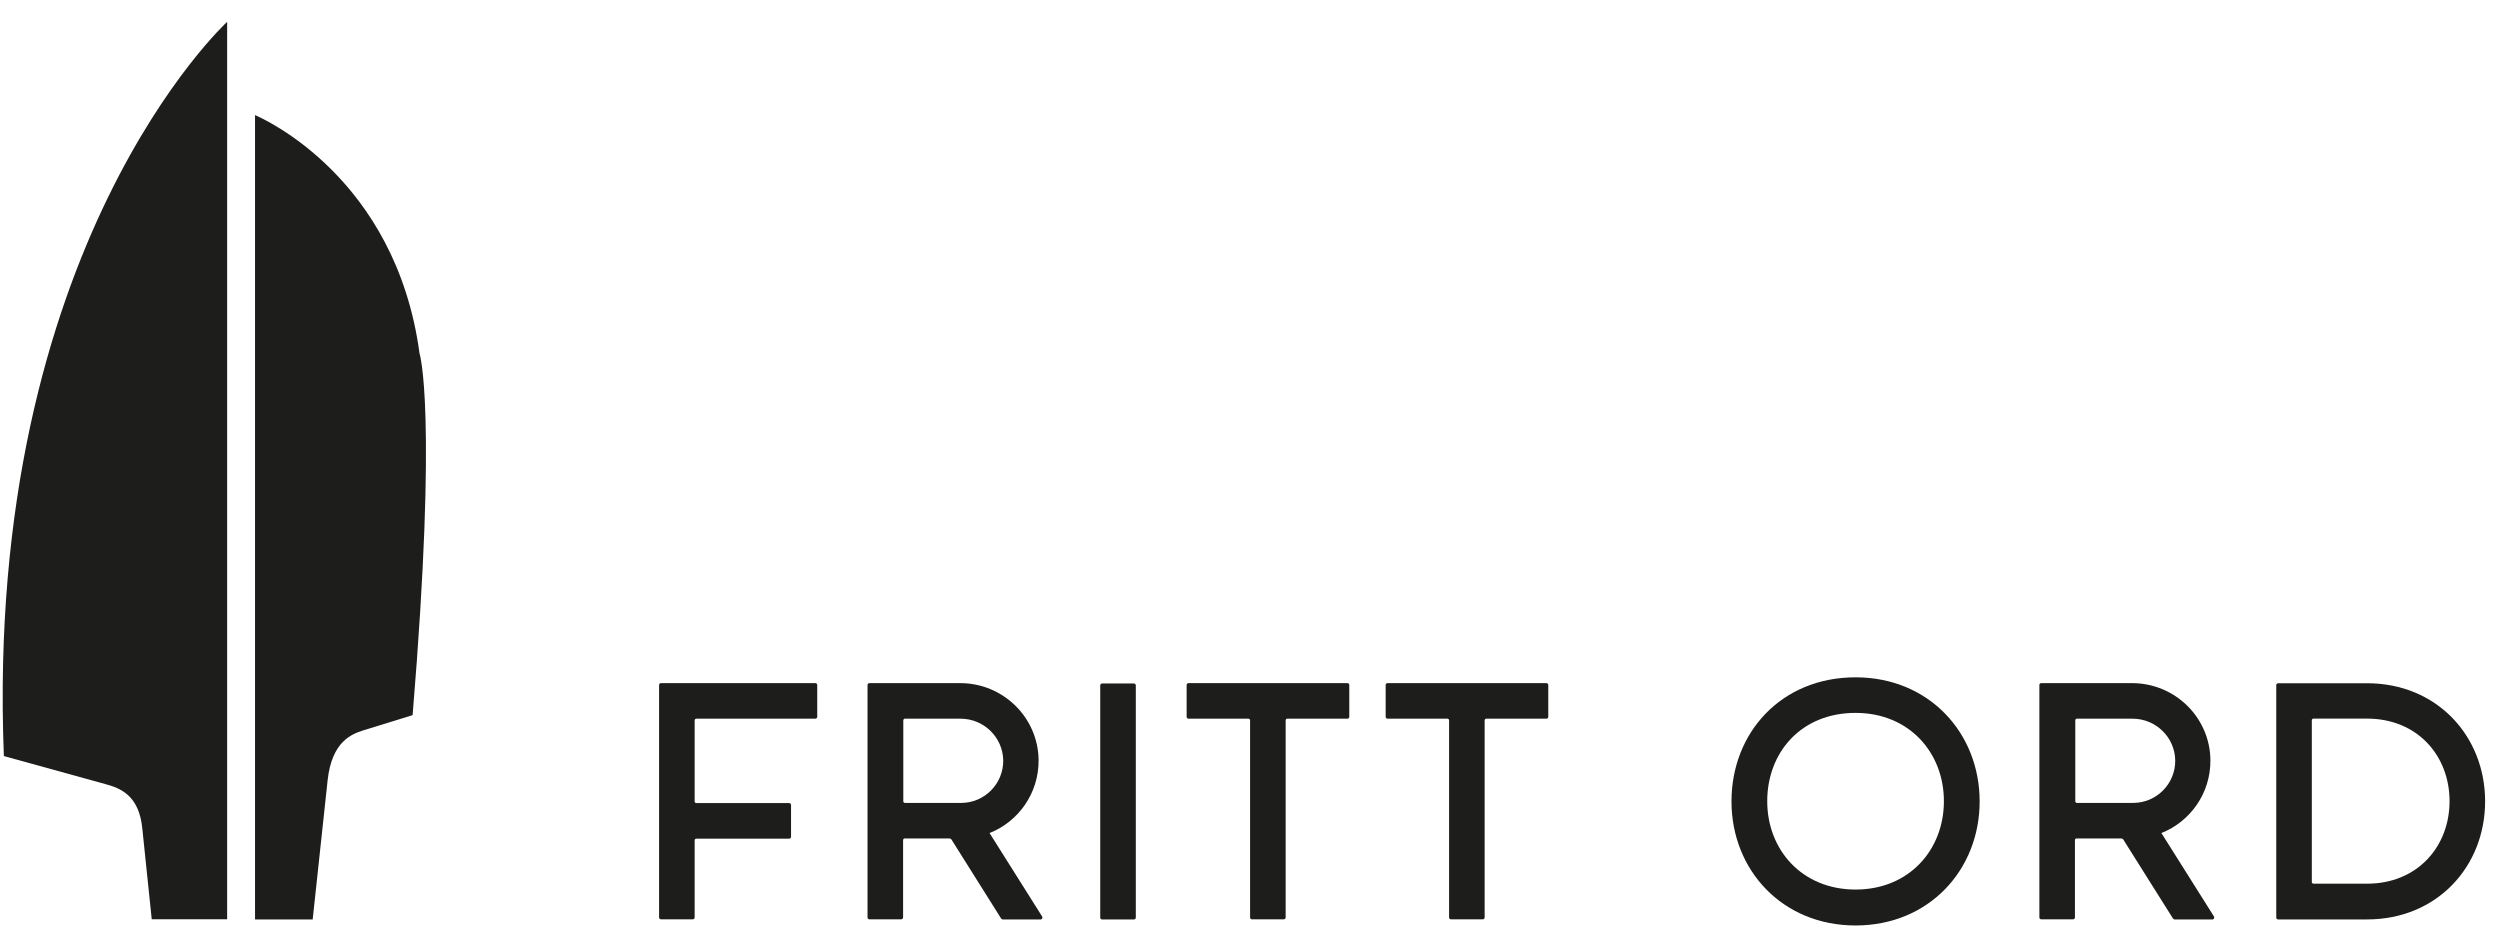
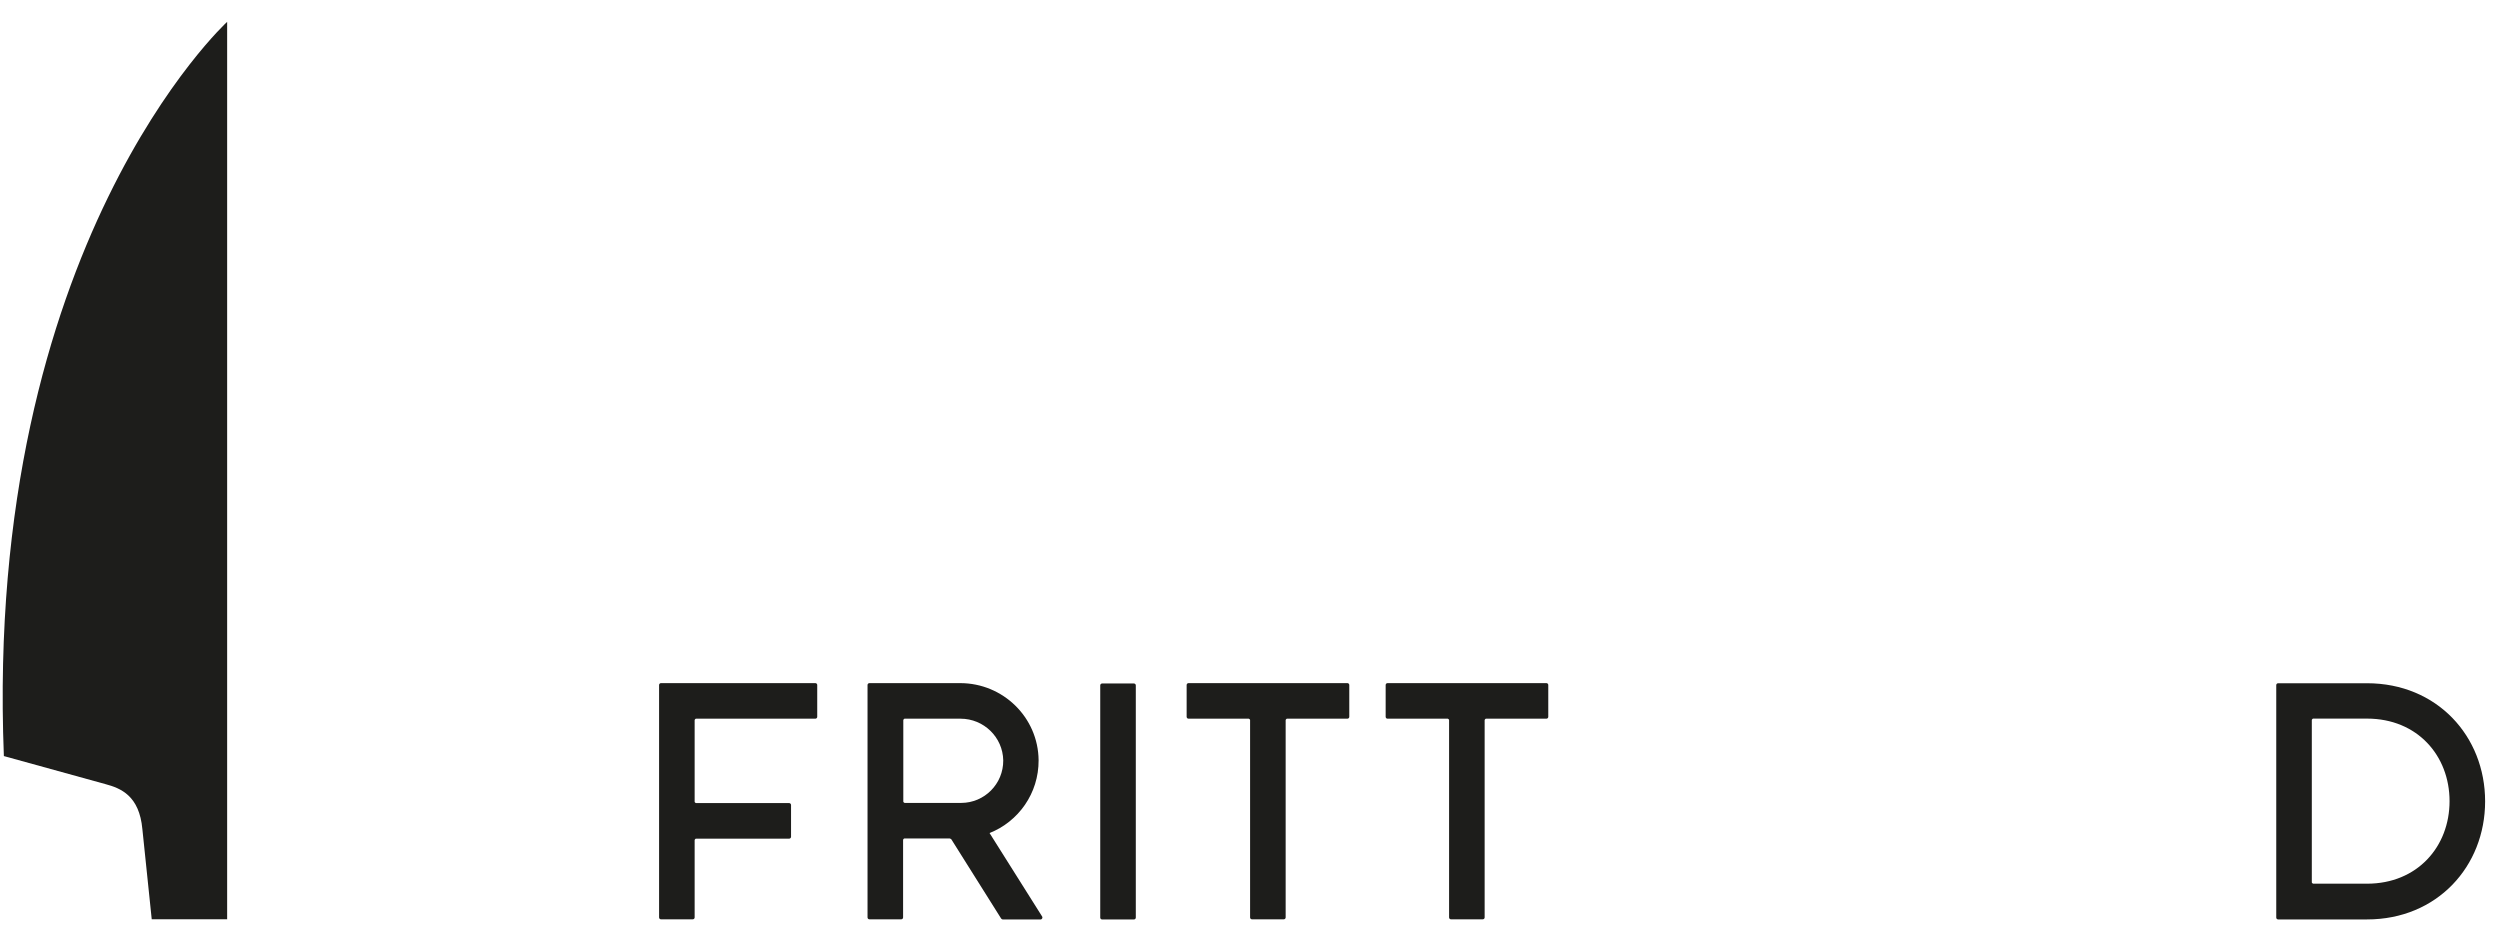
<svg xmlns="http://www.w3.org/2000/svg" width="84" height="32" viewBox="0 0 84 32" fill="none">
-   <path d="M62.347 22.758C59.844 22.758 58.178 24.625 58.178 26.927C58.178 29.229 59.882 31.096 62.347 31.096C64.812 31.096 66.516 29.229 66.516 26.927C66.516 24.625 64.812 22.758 62.347 22.758ZM62.347 23.953C64.145 23.953 65.315 25.286 65.315 26.921C65.315 28.556 64.145 29.889 62.347 29.889C60.548 29.889 59.379 28.556 59.379 26.921C59.379 25.286 60.511 23.953 62.347 23.953Z" fill="#1D1D1B" />
  <path d="M27.459 24.085V23.016C27.459 22.978 27.428 22.953 27.396 22.953H22.208C22.171 22.953 22.145 22.985 22.145 23.016V30.826C22.145 30.864 22.177 30.889 22.208 30.889H23.277C23.315 30.889 23.34 30.858 23.34 30.826V28.223C23.34 28.223 23.359 28.179 23.384 28.179H26.516C26.554 28.179 26.579 28.147 26.579 28.116V27.047C26.579 27.009 26.547 26.984 26.516 26.984H23.384C23.384 26.984 23.34 26.965 23.34 26.94V24.192C23.34 24.192 23.359 24.148 23.384 24.148H27.396C27.434 24.148 27.459 24.116 27.459 24.085Z" fill="#1D1D1B" />
  <path d="M38.1 30.894H37.031C36.993 30.894 36.968 30.863 36.968 30.832V23.028C36.968 22.99 36.999 22.965 37.031 22.965H38.1C38.137 22.965 38.163 22.996 38.163 23.028V30.832C38.163 30.869 38.131 30.894 38.1 30.894Z" fill="#1D1D1B" />
  <path d="M45.273 22.953H39.934C39.896 22.953 39.871 22.985 39.871 23.016V24.085C39.871 24.123 39.903 24.148 39.934 24.148H41.959C41.959 24.148 42.003 24.167 42.003 24.192V30.826C42.003 30.864 42.034 30.889 42.066 30.889H43.135C43.172 30.889 43.198 30.858 43.198 30.826V24.192C43.198 24.192 43.217 24.148 43.242 24.148H45.273C45.31 24.148 45.336 24.116 45.336 24.085V23.016C45.336 22.978 45.304 22.953 45.273 22.953Z" fill="#1D1D1B" />
  <path d="M51.959 22.953H46.62C46.583 22.953 46.558 22.985 46.558 23.016V24.085C46.558 24.123 46.589 24.148 46.62 24.148H48.645C48.645 24.148 48.689 24.167 48.689 24.192V30.826C48.689 30.864 48.721 30.889 48.752 30.889H49.821C49.859 30.889 49.884 30.858 49.884 30.826V24.192C49.884 24.192 49.903 24.148 49.928 24.148H51.959C51.997 24.148 52.022 24.116 52.022 24.085V23.016C52.022 22.978 51.991 22.953 51.959 22.953Z" fill="#1D1D1B" />
  <path d="M79.532 29.692H77.721C77.721 29.692 77.677 29.673 77.677 29.648V24.189C77.677 24.189 77.696 24.145 77.721 24.145H79.532C81.223 24.145 82.305 25.391 82.305 26.919C82.305 28.447 81.223 29.692 79.532 29.692ZM79.532 22.957H76.545C76.507 22.957 76.482 22.988 76.482 23.02V30.83C76.482 30.868 76.513 30.893 76.545 30.893H79.532C81.884 30.893 83.5 29.113 83.5 26.925C83.5 24.737 81.884 22.957 79.532 22.957Z" fill="#1D1D1B" />
  <path d="M30.395 24.148H32.275C33.054 24.148 33.696 24.77 33.709 25.55C33.715 26.336 33.08 26.978 32.294 26.978H30.395C30.395 26.978 30.351 26.959 30.351 26.934V24.192C30.351 24.192 30.369 24.148 30.395 24.148ZM33.702 30.895H34.96C35.01 30.895 35.042 30.839 35.016 30.795L33.249 27.99C34.218 27.607 34.903 26.657 34.897 25.544C34.884 24.104 33.702 22.953 32.262 22.953H29.212C29.175 22.953 29.149 22.985 29.149 23.016V30.826C29.149 30.864 29.181 30.889 29.212 30.889H30.281C30.319 30.889 30.344 30.858 30.344 30.826V28.216C30.344 28.216 30.363 28.172 30.388 28.172H31.91C31.91 28.172 31.954 28.185 31.967 28.204L33.639 30.864C33.639 30.864 33.671 30.895 33.696 30.895" fill="#1D1D1B" />
-   <path d="M69.774 24.148H71.654C72.434 24.148 73.076 24.77 73.088 25.55C73.095 26.336 72.459 26.978 71.673 26.978H69.774C69.774 26.978 69.73 26.959 69.73 26.934V24.192C69.73 24.192 69.749 24.148 69.774 24.148ZM73.076 30.895H74.333C74.384 30.895 74.415 30.839 74.39 30.795L72.623 27.99C73.591 27.607 74.277 26.657 74.27 25.544C74.258 24.104 73.076 22.953 71.636 22.953H68.586C68.548 22.953 68.523 22.985 68.523 23.016V30.826C68.523 30.864 68.554 30.889 68.586 30.889H69.655C69.693 30.889 69.718 30.858 69.718 30.826V28.216C69.718 28.216 69.737 28.172 69.762 28.172H71.284C71.284 28.172 71.328 28.185 71.34 28.204L73.013 30.864C73.013 30.864 73.044 30.895 73.069 30.895" fill="#1D1D1B" />
-   <path d="M8.569 30.894V3.867C8.845 3.987 13.298 5.961 14.096 11.872C14.096 11.872 14.713 13.765 13.864 24.028L12.178 24.549C11.826 24.669 11.153 24.902 11.009 26.21L10.506 30.894H8.562H8.569Z" fill="#1D1D1B" />
  <path d="M7.632 30.893V0.734C7.632 0.734 -0.543 8.236 0.13 25.404L3.545 26.347C4.06 26.485 4.683 26.737 4.784 27.862L5.098 30.887H7.626L7.632 30.893Z" fill="#1D1D1B" />
</svg>